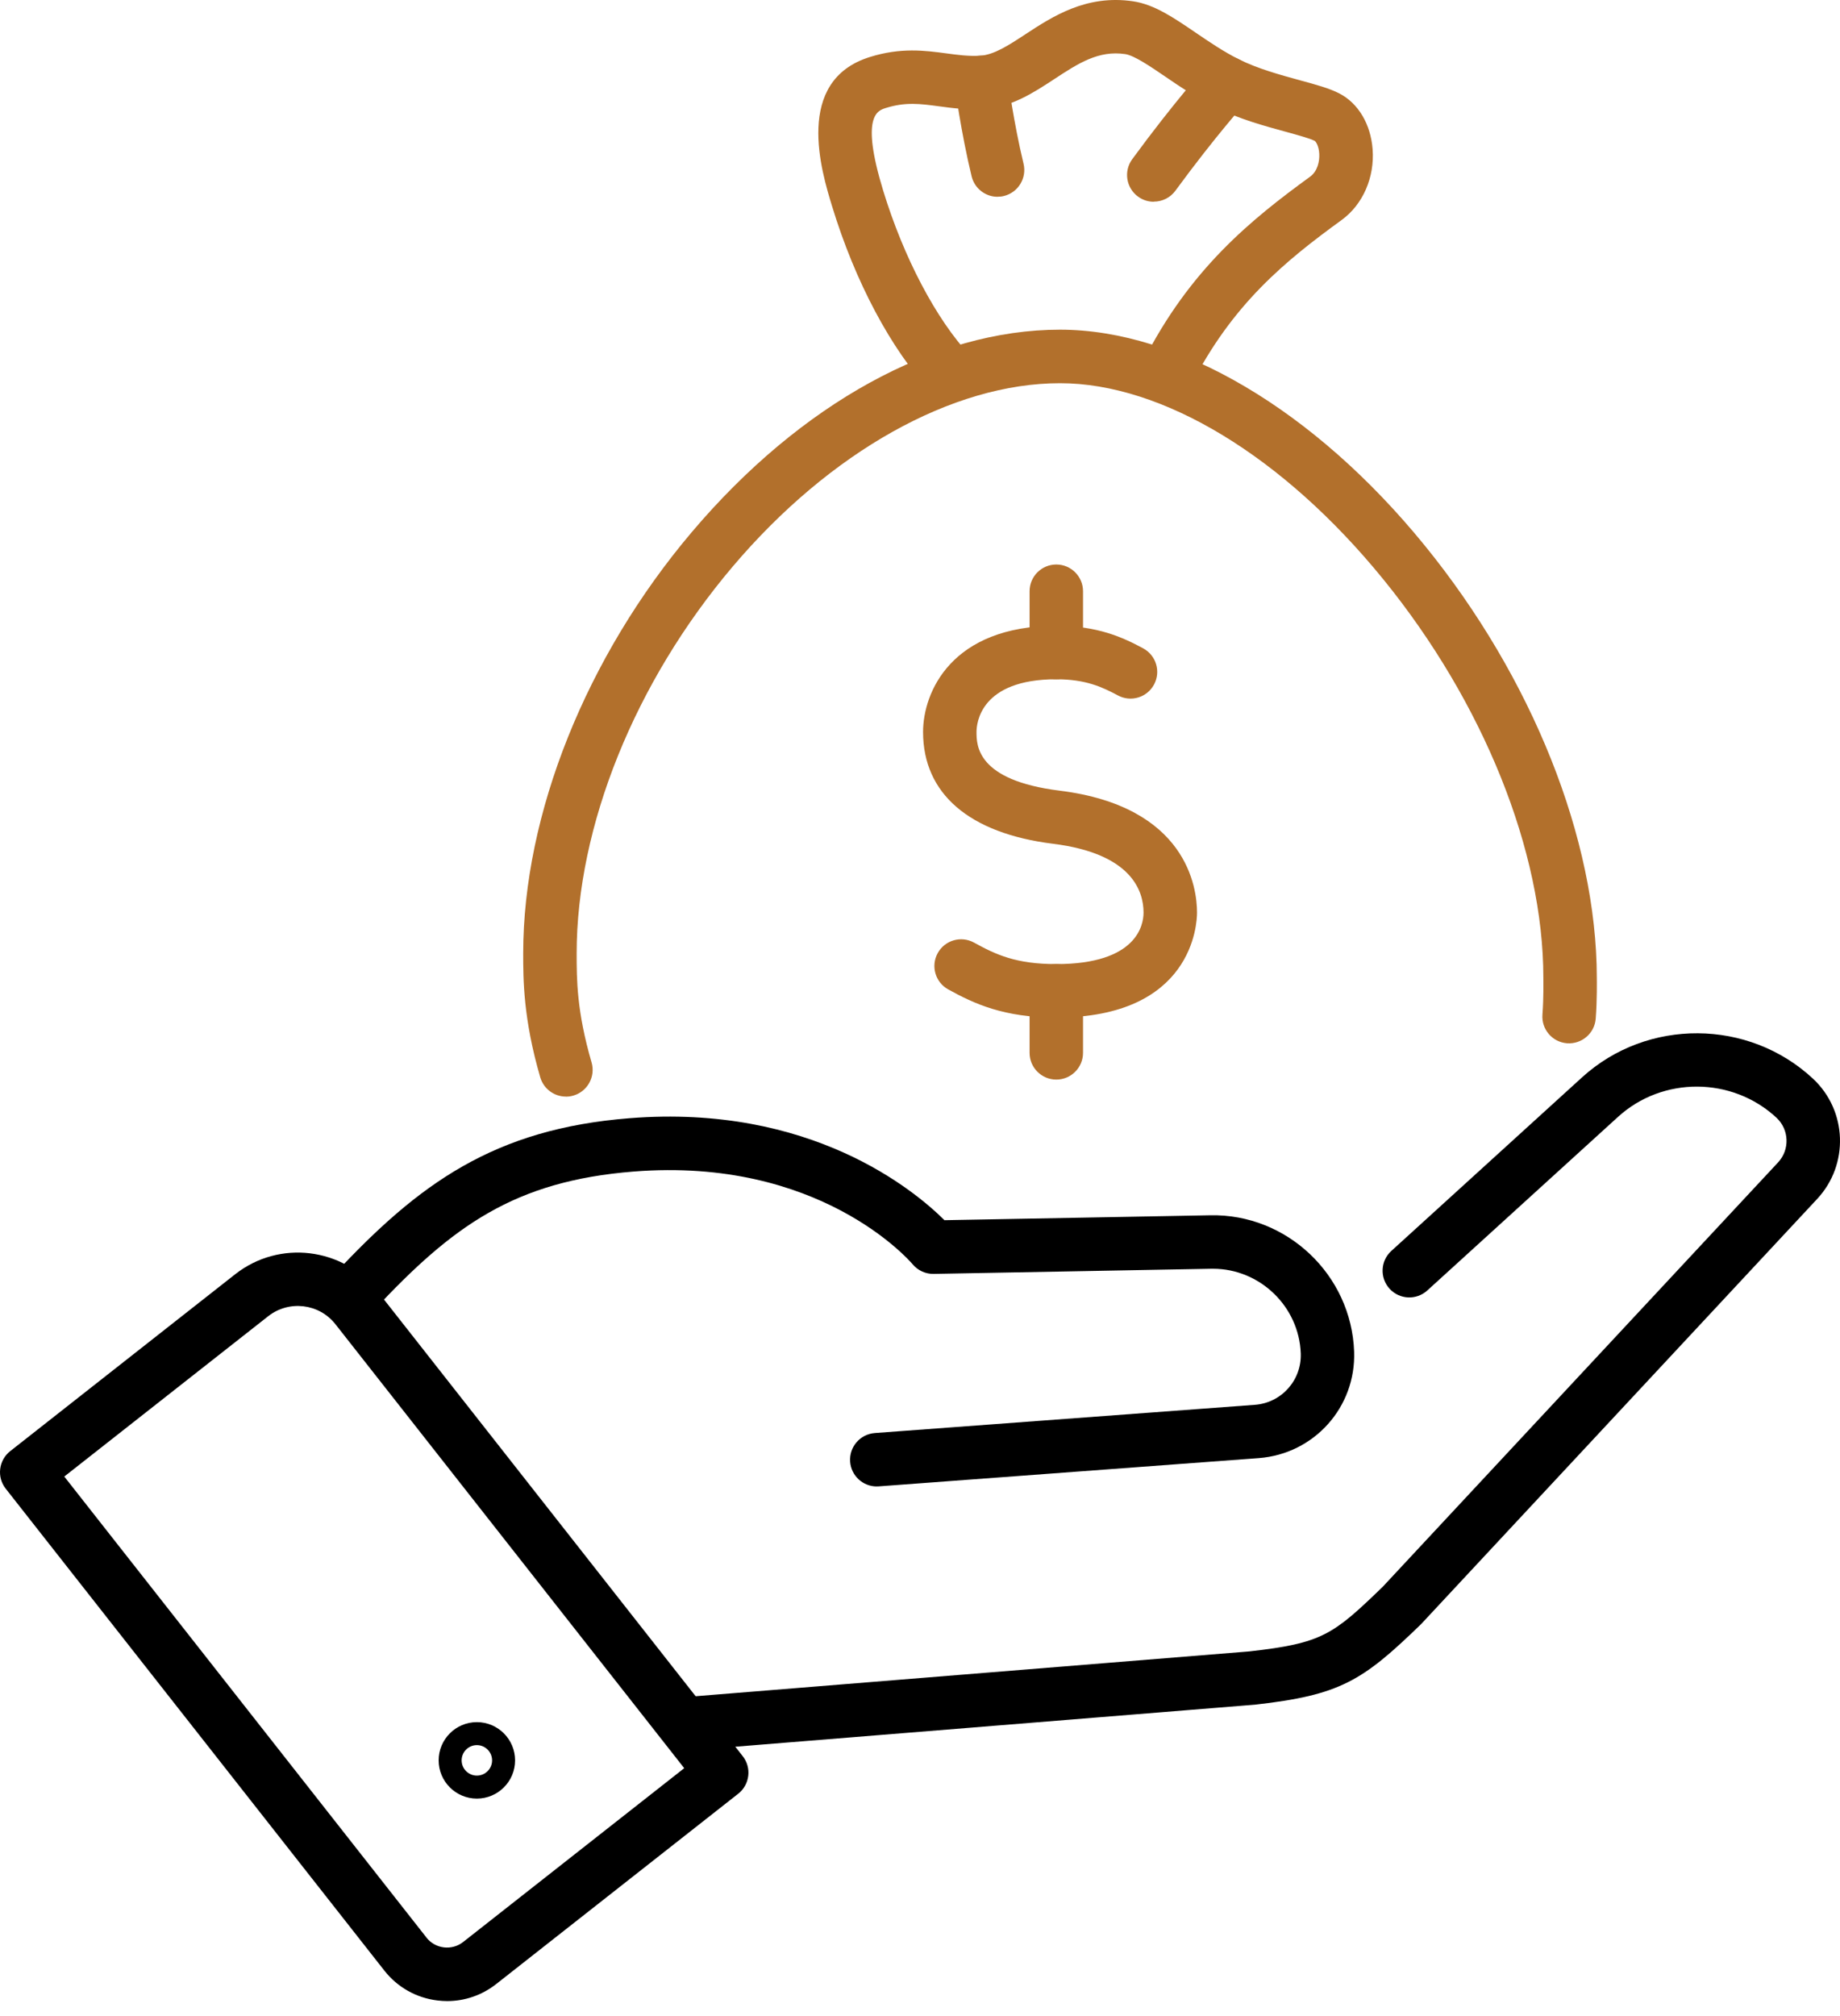
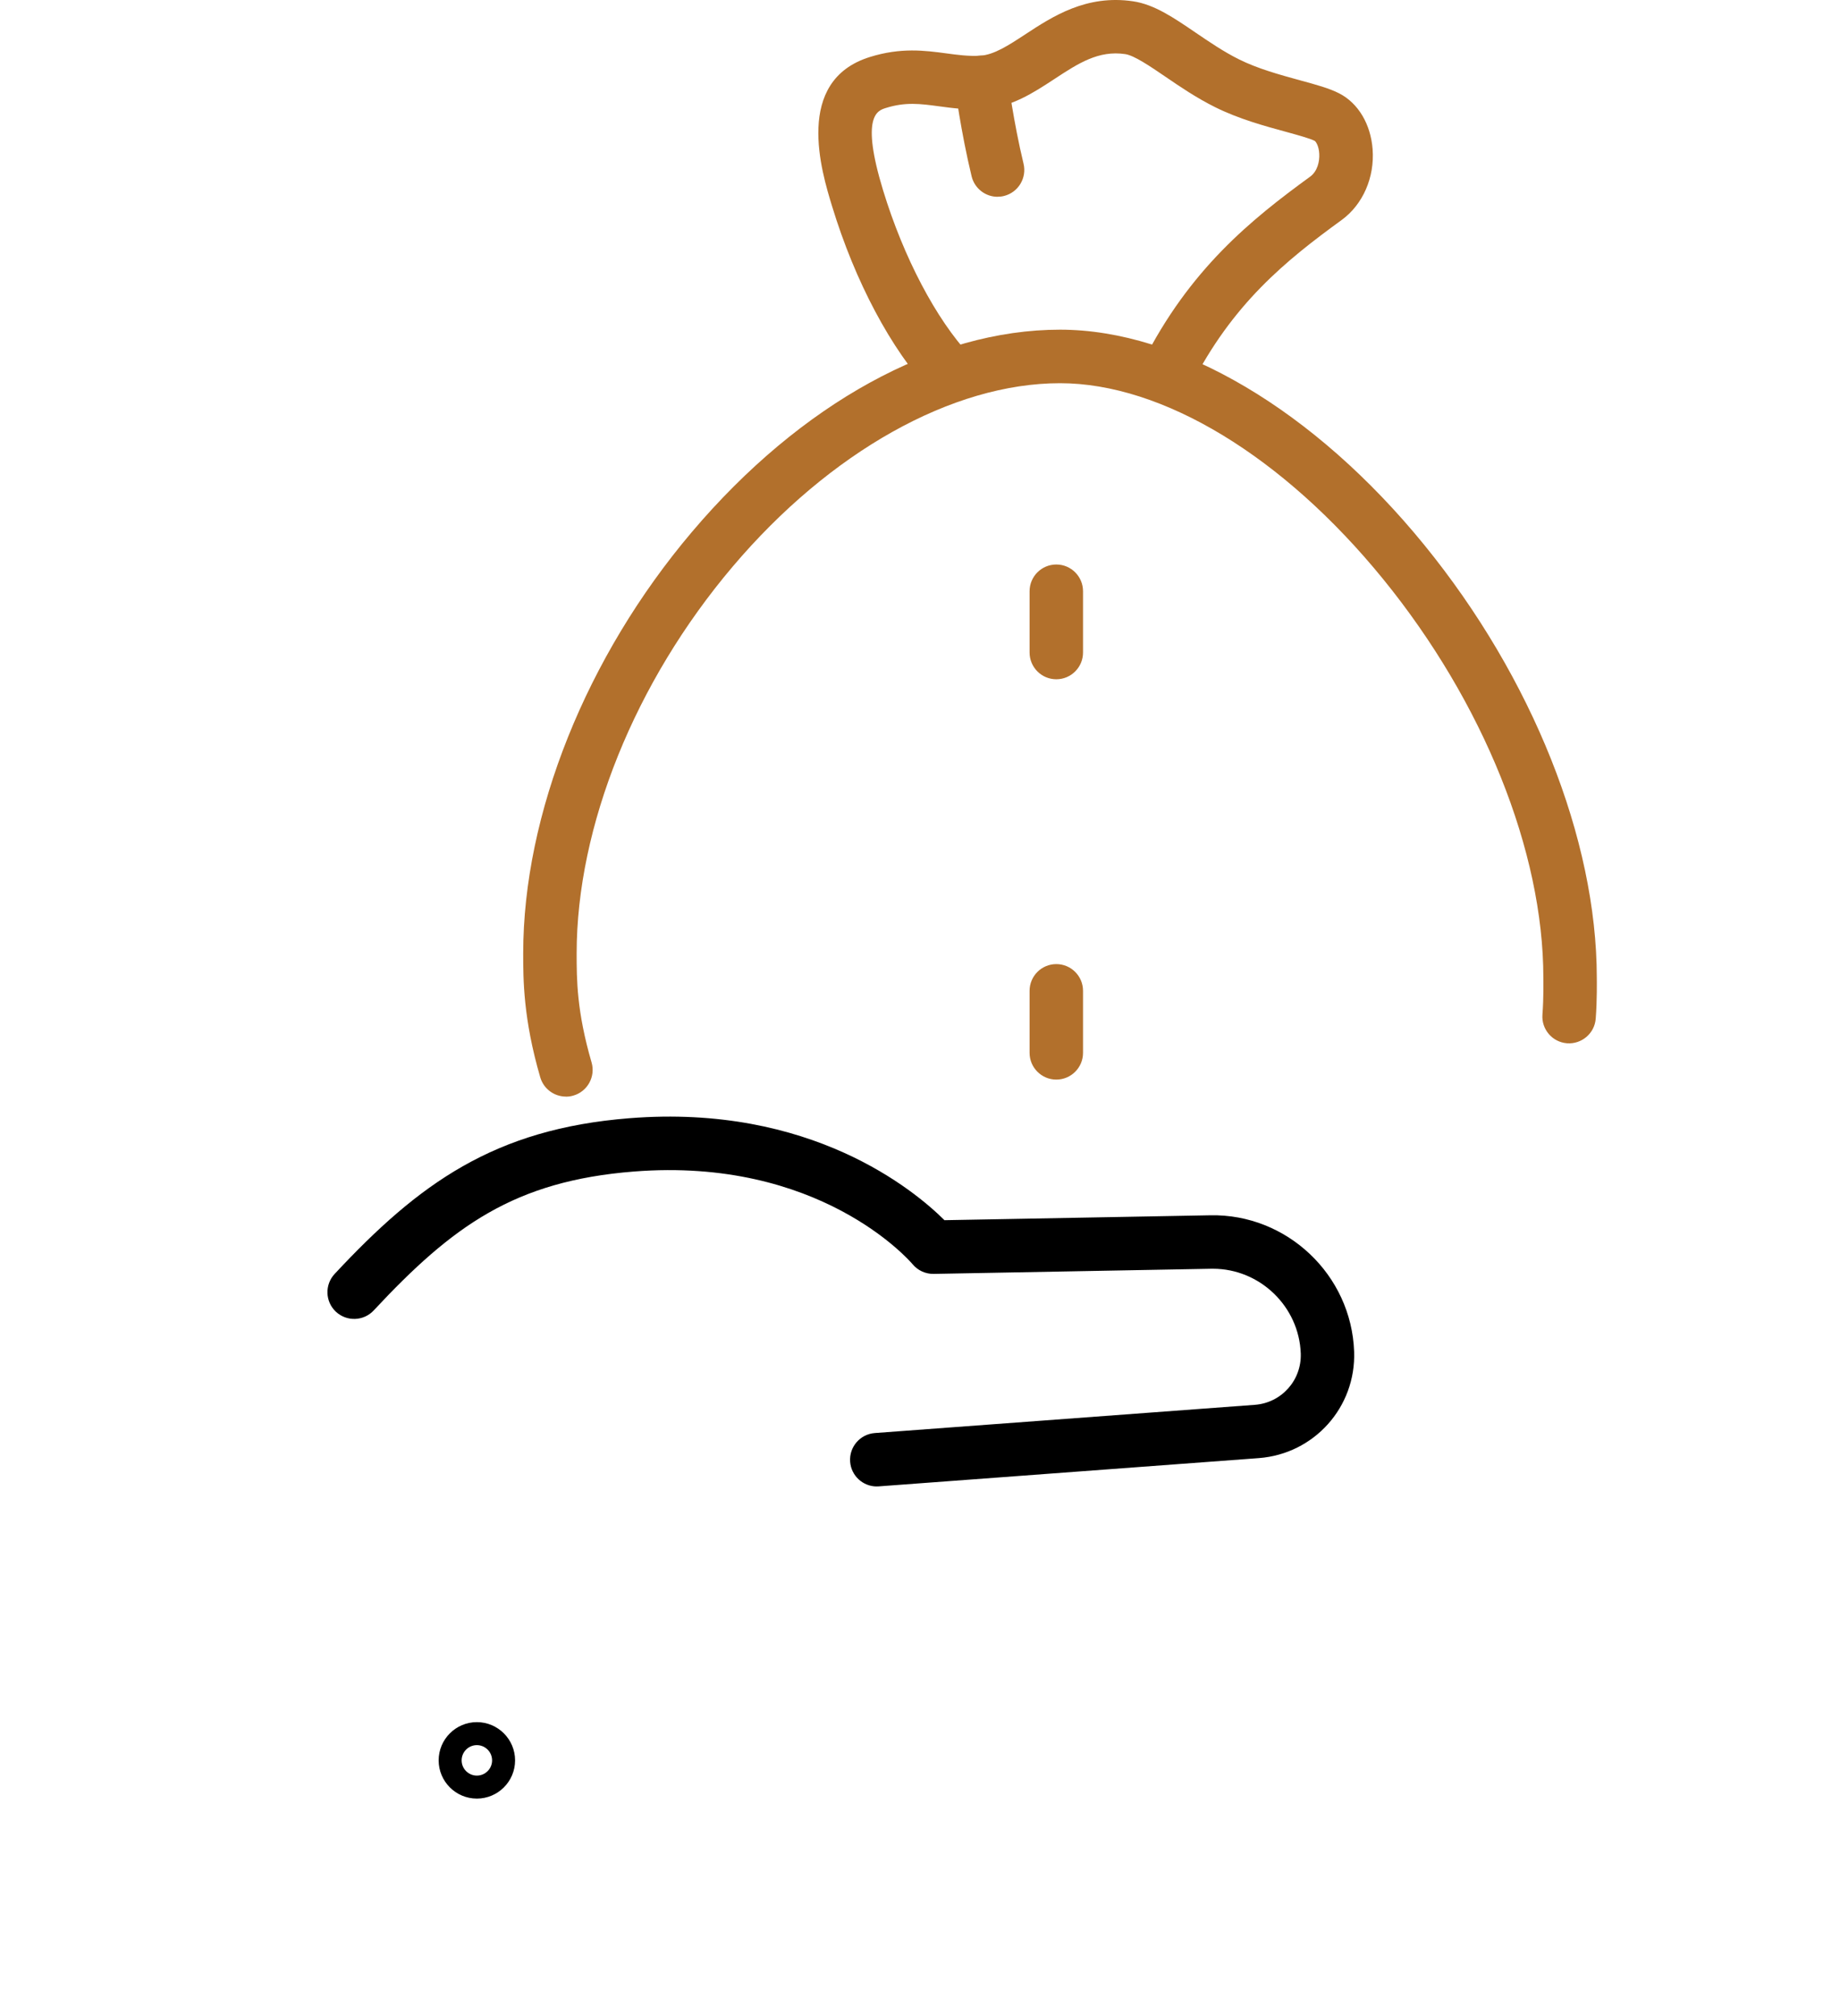
<svg xmlns="http://www.w3.org/2000/svg" width="63" height="69" viewBox="0 0 63 69" fill="none">
  <path d="M39.945 13.719C39.806 13.719 39.665 13.688 39.533 13.62C39.083 13.392 38.902 12.843 39.129 12.391C40.732 9.213 42.839 7.515 44.859 6.045C45.11 5.862 45.185 5.522 45.17 5.263C45.156 4.989 45.05 4.843 45.015 4.822C44.848 4.736 44.427 4.621 44.021 4.509C43.304 4.314 42.412 4.07 41.603 3.667C40.968 3.351 40.404 2.968 39.907 2.628C39.38 2.269 38.836 1.899 38.527 1.852C37.611 1.715 36.914 2.172 36.107 2.701C35.375 3.181 34.619 3.677 33.653 3.732C33.083 3.764 32.587 3.697 32.15 3.638C31.509 3.552 31.004 3.484 30.327 3.697C30.045 3.785 29.458 3.968 30.237 6.517C30.938 8.811 32.049 10.923 33.21 12.167C33.554 12.537 33.534 13.115 33.164 13.461C32.794 13.805 32.216 13.785 31.87 13.415C30.51 11.957 29.276 9.638 28.488 7.053C28.129 5.88 27.175 2.763 29.783 1.951C30.847 1.619 31.669 1.729 32.395 1.826C32.787 1.879 33.155 1.929 33.552 1.907C34.028 1.881 34.528 1.554 35.106 1.175C36.036 0.565 37.194 -0.194 38.799 0.045C39.522 0.153 40.179 0.6 40.939 1.118C41.411 1.438 41.898 1.771 42.421 2.031C43.071 2.355 43.834 2.562 44.506 2.747C45.072 2.901 45.52 3.023 45.859 3.199C46.507 3.534 46.931 4.248 46.997 5.106C47.07 6.072 46.664 6.999 45.939 7.528C44.023 8.92 42.187 10.403 40.767 13.216C40.606 13.534 40.284 13.719 39.949 13.719H39.945Z" fill="#B2702C" />
  <path d="M19.376 37.531C18.979 37.531 18.615 37.271 18.498 36.872C17.914 34.868 17.914 33.521 17.914 32.628C17.914 27.864 20.074 22.474 23.69 18.207C27.42 13.807 32.014 11.283 36.294 11.283C40.347 11.283 45.013 14.041 48.774 18.661C52.466 23.195 54.669 28.724 54.673 33.453C54.673 33.55 54.686 34.229 54.636 34.864C54.598 35.368 54.155 35.743 53.654 35.706C53.15 35.668 52.773 35.227 52.812 34.724C52.857 34.143 52.843 33.488 52.843 33.483C52.843 33.475 52.843 33.47 52.843 33.462C52.843 29.139 50.791 24.038 47.356 19.818C43.938 15.621 39.804 13.115 36.294 13.115C32.607 13.115 28.418 15.462 25.087 19.391C21.741 23.337 19.744 28.285 19.744 32.63C19.744 33.512 19.744 34.608 20.255 36.362C20.396 36.847 20.117 37.355 19.633 37.496C19.547 37.522 19.46 37.533 19.376 37.533V37.531Z" fill="#B2702C" />
-   <path d="M15.31 68.487C15.2 68.487 15.09 68.479 14.98 68.466C14.257 68.38 13.611 68.016 13.161 67.445L0.195 50.949C0.045 50.759 -0.023 50.515 0.007 50.275C0.036 50.034 0.159 49.814 0.351 49.664L8.054 43.61C9.559 42.427 11.742 42.691 12.925 44.193L25.431 60.106C25.581 60.296 25.649 60.54 25.619 60.779C25.59 61.021 25.468 61.241 25.275 61.391L16.988 67.905C16.503 68.285 15.917 68.487 15.31 68.487ZM14.601 66.314C14.907 66.702 15.471 66.77 15.859 66.464L23.427 60.516L11.486 45.323C10.928 44.612 9.897 44.488 9.185 45.046L2.201 50.535L14.601 66.312V66.314Z" fill="black" />
-   <path d="M23.811 59.888C23.339 59.888 22.938 59.526 22.9 59.046C22.86 58.543 23.235 58.102 23.738 58.06L42.773 56.52C45.277 56.239 45.641 55.953 47.345 54.306L60.88 39.783C61.286 39.347 61.262 38.663 60.827 38.256C59.313 36.847 56.93 36.832 55.402 38.223L48.87 44.166C48.496 44.507 47.916 44.479 47.577 44.106C47.237 43.732 47.264 43.152 47.638 42.813L54.17 36.871C56.399 34.843 59.871 34.865 62.075 36.918C63.25 38.013 63.314 39.858 62.219 41.033L48.668 55.574C48.657 55.585 48.646 55.596 48.635 55.607C46.646 57.533 45.884 58.016 42.965 58.343C42.956 58.343 42.947 58.345 42.936 58.345L23.886 59.886C23.861 59.888 23.837 59.89 23.811 59.89V59.888Z" fill="black" />
  <path d="M30.019 50.874C29.545 50.874 29.143 50.508 29.108 50.027C29.071 49.523 29.448 49.084 29.953 49.046L42.965 48.08C43.878 48.012 44.568 47.239 44.537 46.324C44.48 44.714 43.137 43.423 41.532 43.423C41.513 43.423 41.495 43.423 41.477 43.423L31.968 43.599C31.692 43.604 31.427 43.484 31.249 43.271C31.123 43.123 28.041 39.593 21.697 40.096C17.619 40.42 15.5 41.95 12.796 44.849C12.452 45.219 11.872 45.239 11.502 44.895C11.133 44.551 11.113 43.971 11.457 43.601C14.347 40.502 16.924 38.637 21.551 38.271C27.755 37.777 31.304 40.735 32.338 41.761L41.44 41.593C44.067 41.54 46.272 43.637 46.364 46.258C46.431 48.16 44.996 49.761 43.098 49.904L30.087 50.871C30.063 50.871 30.041 50.873 30.017 50.873L30.019 50.874Z" fill="black" />
  <path d="M16.327 61.557C15.606 61.557 15.019 60.97 15.019 60.249C15.019 59.528 15.606 58.94 16.327 58.94C17.049 58.94 17.636 59.528 17.636 60.249C17.636 60.97 17.049 61.557 16.327 61.557ZM16.327 59.727C16.04 59.727 15.806 59.961 15.806 60.249C15.806 60.536 16.04 60.77 16.327 60.77C16.615 60.77 16.849 60.536 16.849 60.249C16.849 59.961 16.615 59.727 16.327 59.727Z" fill="black" />
-   <path d="M36.167 34.826C34.365 34.826 33.351 34.35 32.467 33.863C32.024 33.62 31.863 33.063 32.106 32.621C32.35 32.178 32.906 32.017 33.349 32.26C34.105 32.677 34.793 32.996 36.167 32.996C38.938 32.996 39.154 31.647 39.154 31.233C39.154 30.497 38.752 29.213 36.054 28.878C33.184 28.521 31.605 27.163 31.605 25.051C31.605 23.702 32.566 21.418 36.167 21.418C37.59 21.418 38.448 21.817 39.142 22.19C39.586 22.43 39.753 22.984 39.513 23.429C39.273 23.874 38.719 24.04 38.274 23.8C37.732 23.509 37.165 23.248 36.167 23.248C33.567 23.248 33.435 24.75 33.435 25.051C33.435 25.505 33.435 26.707 36.279 27.06C40.644 27.602 40.985 30.391 40.985 31.233C40.985 31.601 40.849 34.826 36.167 34.826Z" fill="#B2702C" />
  <path d="M36.167 36.949C35.662 36.949 35.252 36.539 35.252 36.034V33.911C35.252 33.406 35.662 32.996 36.167 32.996C36.672 32.996 37.082 33.406 37.082 33.911V36.034C37.082 36.539 36.672 36.949 36.167 36.949Z" fill="#B2702C" />
  <path d="M36.167 23.248C35.662 23.248 35.252 22.838 35.252 22.332V20.235C35.252 19.73 35.662 19.32 36.167 19.32C36.672 19.32 37.082 19.73 37.082 20.235V22.332C37.082 22.838 36.672 23.248 36.167 23.248Z" fill="#B2702C" />
-   <path d="M39.504 6.905C39.316 6.905 39.127 6.848 38.964 6.728C38.556 6.429 38.468 5.856 38.767 5.448C40.224 3.461 41.289 2.284 41.334 2.234C41.675 1.861 42.253 1.833 42.627 2.172C43 2.511 43.027 3.091 42.689 3.464C42.678 3.475 41.638 4.626 40.244 6.528C40.064 6.773 39.786 6.901 39.504 6.901V6.905Z" fill="#B2702C" />
  <path d="M34.156 6.735C33.742 6.735 33.369 6.453 33.267 6.034C32.897 4.504 32.701 3.001 32.694 2.937C32.63 2.436 32.983 1.978 33.484 1.912C33.988 1.848 34.443 2.201 34.509 2.703C34.511 2.718 34.7 4.173 35.045 5.602C35.164 6.093 34.862 6.589 34.372 6.708C34.301 6.726 34.227 6.733 34.156 6.733V6.735Z" fill="#B2702C" />
</svg>